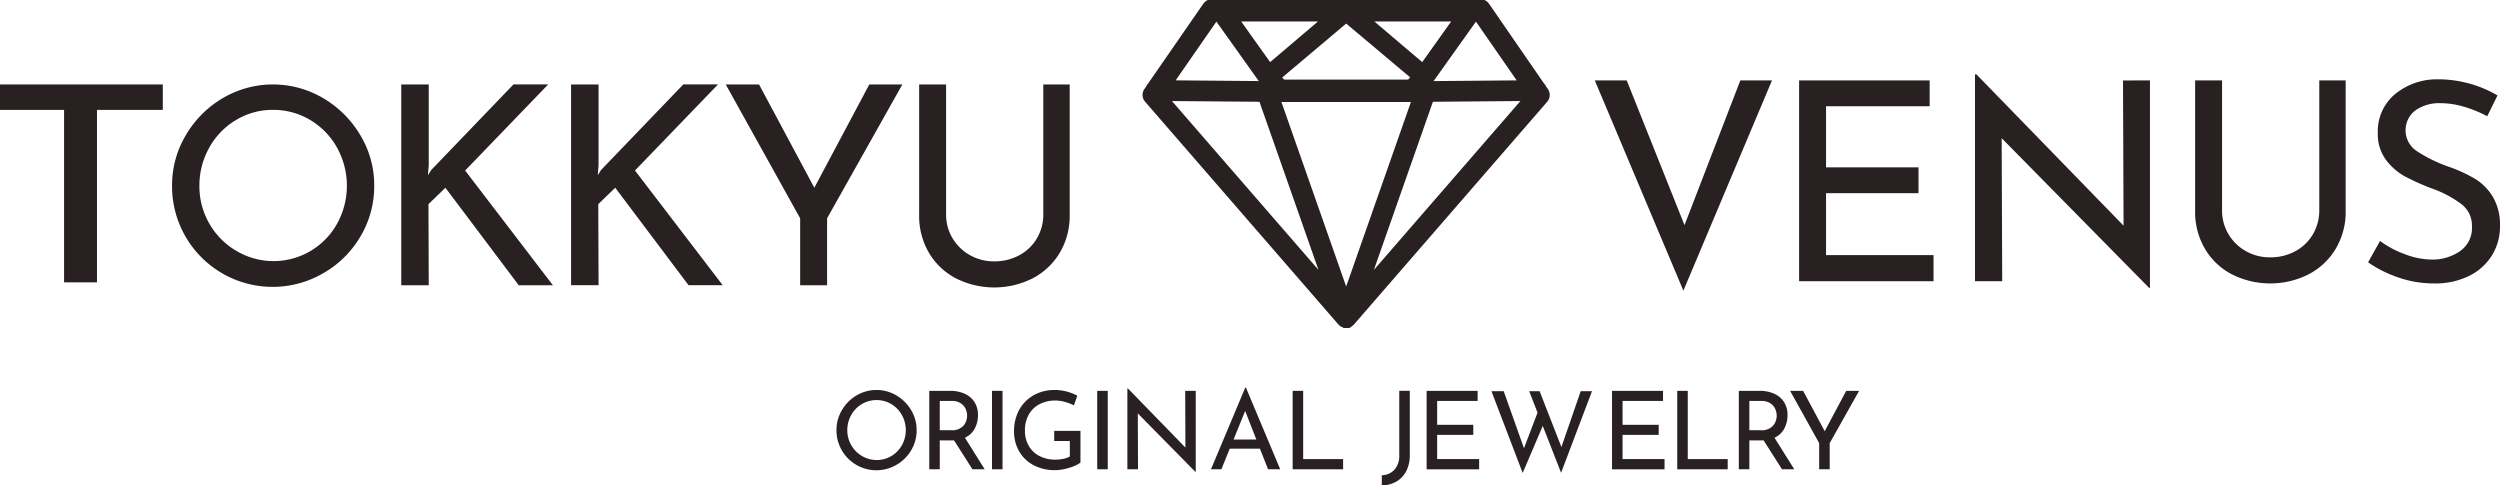
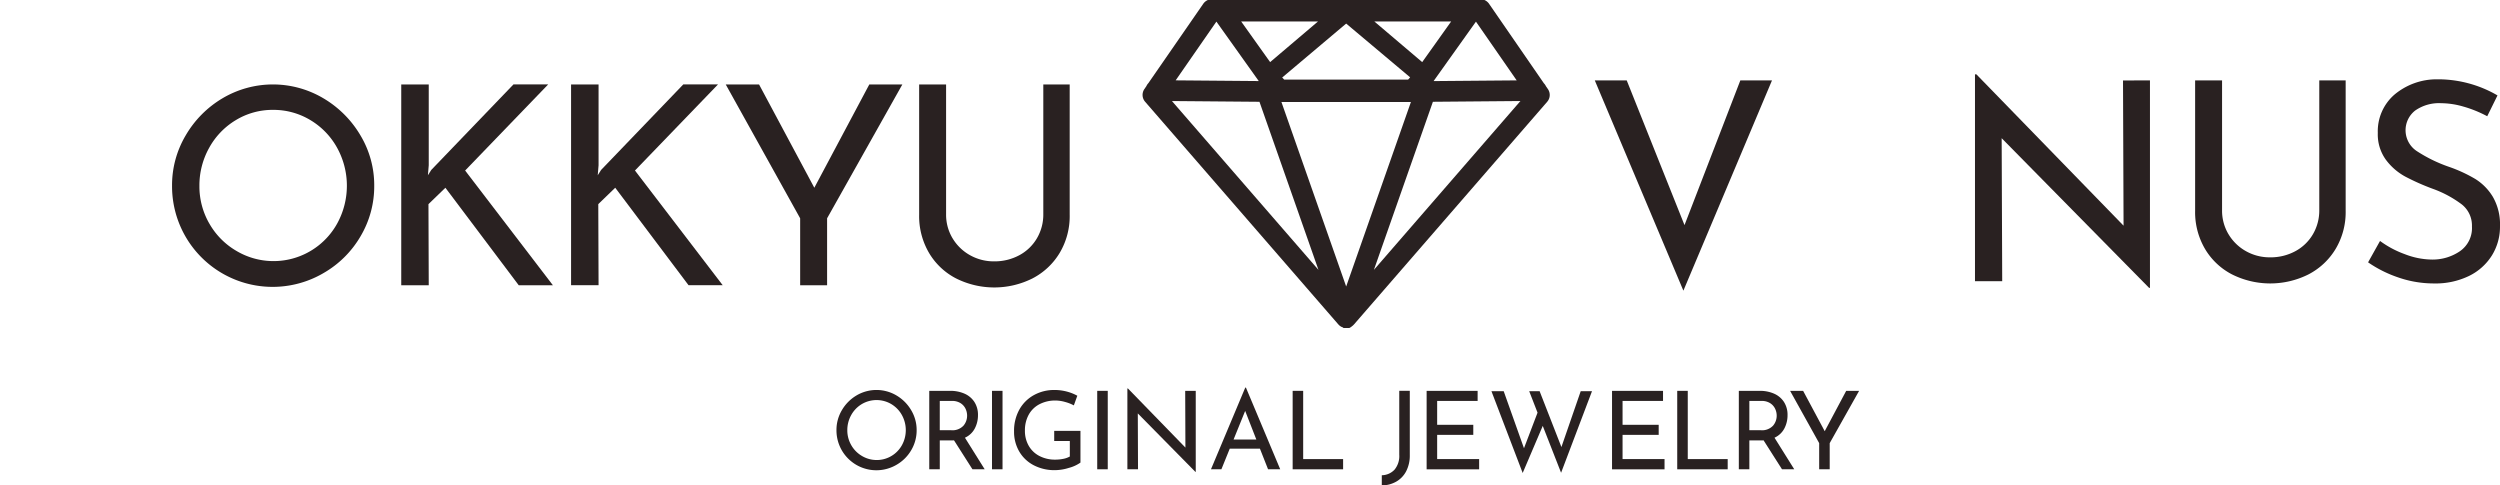
<svg xmlns="http://www.w3.org/2000/svg" width="661" height="128.354" viewBox="0 0 661 128.354">
  <defs>
    <clipPath id="clip-path">
      <rect id="長方形_54" data-name="長方形 54" width="107.761" height="86.719" transform="translate(0)" fill="#292121" />
    </clipPath>
  </defs>
  <g id="logo-large" transform="translate(-170.771 -496.418)">
    <g id="グループ_58" data-name="グループ 58" transform="translate(170.77 496.418)">
      <g id="グループ_57" data-name="グループ 57" transform="translate(302.046)" clip-path="url(#clip-path)">
        <path id="パス_147" data-name="パス 147" d="M587.265,567.73l15.6-44.441,23.14-.2Zm-53.4-44.639,23.143.2,15.6,44.443Zm11.757-21,11.2,15.718-21.97-.188ZM559.828,512.8l-7.654-10.744H572.48Zm40.209,0-12.649-10.742h20.3Zm-36.483,4.629-.538-.556,16.917-14.264,16.914,14.215-.539.605Zm16.379,54.7-17.121-48.786h34.241Zm45.083-54.5-21.97.188,11.2-15.719Zm8.255,2.3-.52-.751a2.741,2.741,0,0,0-.539-.778l-14.451-20.954a2.857,2.857,0,0,0-2.248-1.294H544.351a2.857,2.857,0,0,0-2.25,1.294l-14.454,20.9a2.878,2.878,0,0,0-.53.793l-.526.774a2.75,2.75,0,0,0,.182,3.364l51.094,58.879c.02.024.044.039.065.063a2.789,2.789,0,0,0,.32.3c.05.039.1.075.156.111s.1.075.151.106c.034.02.072.026.106.044a2.785,2.785,0,0,0,.436.18c.064.021.124.321.188.338.208.051.419.358.634.358h.021c.215,0,.427-.307.635-.358.064-.017.122-.178.187-.2a3.332,3.332,0,0,0,.44-.252c.033-.019.071-.058.1-.077.052-.029.1-.086.145-.12s.111-.083.164-.124a2.588,2.588,0,0,0,.315-.3c.022-.024.048-.041.07-.066l51.088-58.876a2.739,2.739,0,0,0,.181-3.357" transform="translate(-526.051 -496.377)" fill="#292121" />
      </g>
      <path id="パス_148" data-name="パス 148" d="M432.339,623.033a10.9,10.9,0,0,1,3.859-3.888,10.366,10.366,0,0,1,10.571,0,10.987,10.987,0,0,1,3.887,3.888,10.151,10.151,0,0,1,1.449,5.279,10.288,10.288,0,0,1-1.434,5.307,10.593,10.593,0,0,1-3.887,3.858,10.548,10.548,0,0,1-15.879-9.165,10.226,10.226,0,0,1,1.434-5.279m2.467,9.237a7.739,7.739,0,0,0,2.826,2.868,7.624,7.624,0,0,0,10.586-2.854,8.236,8.236,0,0,0-.014-7.961,7.726,7.726,0,0,0-2.812-2.9,7.659,7.659,0,0,0-7.8.014,7.719,7.719,0,0,0-2.8,2.912,8.091,8.091,0,0,0-1.018,3.987,7.784,7.784,0,0,0,1.032,3.93" transform="translate(-209.743 -514.587)" fill="#292121" />
      <path id="パス_149" data-name="パス 149" d="M471.181,638.707l-4.877-7.659a5.988,5.988,0,0,1-.69.029h-3.069v7.63h-2.783v-20.74H465.3a9.163,9.163,0,0,1,3.787.746,5.94,5.94,0,0,1,2.611,2.194,6.234,6.234,0,0,1,.947,3.485,7.449,7.449,0,0,1-.847,3.529,5.5,5.5,0,0,1-2.6,2.438l5.221,8.348Zm-2.4-11.5a4.069,4.069,0,0,0,.99-2.7,4.227,4.227,0,0,0-.416-1.807,3.547,3.547,0,0,0-1.319-1.478,4.112,4.112,0,0,0-2.281-.588h-3.213v7.746h3.012a4,4,0,0,0,3.227-1.176" transform="translate(-214.066 -514.628)" fill="#292121" />
      <rect id="長方形_55" data-name="長方形 55" width="2.783" height="20.741" transform="translate(262.285 103.338)" fill="#292121" />
      <path id="パス_150" data-name="パス 150" d="M500.722,638.265a12.611,12.611,0,0,1-3.744.632,11.823,11.823,0,0,1-5.709-1.333,9.47,9.47,0,0,1-3.8-3.659,10.3,10.3,0,0,1-1.334-5.22,11.517,11.517,0,0,1,1.435-5.866,9.809,9.809,0,0,1,3.872-3.8,11.028,11.028,0,0,1,5.336-1.319,12.734,12.734,0,0,1,3.3.416,12.092,12.092,0,0,1,2.782,1.105l-.917,2.553a10.476,10.476,0,0,0-2.31-.905,9.478,9.478,0,0,0-2.511-.386,9,9,0,0,0-4.259.976,6.848,6.848,0,0,0-2.855,2.781,8.541,8.541,0,0,0-1,4.218,7.86,7.86,0,0,0,1,3.987,6.88,6.88,0,0,0,2.84,2.711,8.888,8.888,0,0,0,4.188.961,10.421,10.421,0,0,0,2.123-.214,5.713,5.713,0,0,0,1.722-.617v-4.1h-4.13v-2.669h6.941v8.378a9.459,9.459,0,0,1-2.968,1.376" transform="translate(-218.017 -514.588)" fill="#292121" />
      <rect id="長方形_56" data-name="長方形 56" width="2.783" height="20.741" transform="translate(290.107 103.338)" fill="#292121" />
      <path id="パス_151" data-name="パス 151" d="M539.452,617.856v21.429h-.087l-15.233-15.461.058,14.774h-2.812V617.225h.144l15.2,15.634-.057-15Z" transform="translate(-223.297 -514.517)" fill="#292121" />
      <path id="パス_152" data-name="パス 152" d="M560.317,633.1h-7.976l-2.209,5.451h-2.754l9.065-21.6h.173l9.065,21.6h-3.213Zm-.947-2.409-2.955-7.573-3.069,7.573Z" transform="translate(-227.192 -514.476)" fill="#292121" />
      <path id="パス_153" data-name="パス 153" d="M575.558,617.967v18.044h10.557v2.7H572.775V617.967Z" transform="translate(-230.997 -514.628)" fill="#292121" />
      <path id="パス_154" data-name="パス 154" d="M606.95,639.21a6.7,6.7,0,0,1-2.625,2.754,8.012,8.012,0,0,1-3.829,1.019v-2.7a4.712,4.712,0,0,0,3.371-1.478,5.64,5.64,0,0,0,1.248-3.944v-16.9H607.9v16.982a9.01,9.01,0,0,1-.946,4.26" transform="translate(-235.15 -514.628)" fill="#292121" />
      <path id="パス_155" data-name="パス 155" d="M627.924,617.967v2.668h-10.7v6.312h9.553v2.667h-9.553v6.4h11.1v2.7H614.441V617.967Z" transform="translate(-237.239 -514.628)" fill="#292121" />
      <path id="パス_156" data-name="パス 156" d="M653.01,639.641l-4.848-12.393-5.307,12.45-8.262-21.63h3.241l5.365,15.09,3.586-9.409-2.209-5.681h2.754l5.767,14.775,5.105-14.775h2.984Z" transform="translate(-240.258 -514.643)" fill="#292121" />
      <path id="パス_157" data-name="パス 157" d="M685.583,617.967v2.668h-10.7v6.312h9.553v2.667h-9.553v6.4h11.1v2.7H672.1V617.967Z" transform="translate(-245.878 -514.628)" fill="#292121" />
      <path id="パス_158" data-name="パス 158" d="M695.159,617.967v18.044h10.557v2.7H692.376V617.967Z" transform="translate(-248.915 -514.628)" fill="#292121" />
      <path id="パス_159" data-name="パス 159" d="M722.949,638.707l-4.877-7.659a5.96,5.96,0,0,1-.689.029h-3.069v7.63h-2.783v-20.74h5.536a9.163,9.163,0,0,1,3.787.746,5.94,5.94,0,0,1,2.611,2.194,6.233,6.233,0,0,1,.946,3.485,7.458,7.458,0,0,1-.846,3.529,5.5,5.5,0,0,1-2.6,2.438l5.222,8.348Zm-2.395-11.5a4.069,4.069,0,0,0,.99-2.7,4.227,4.227,0,0,0-.416-1.807,3.554,3.554,0,0,0-1.319-1.478,4.111,4.111,0,0,0-2.281-.588h-3.213v7.746h3.012a4,4,0,0,0,3.227-1.176" transform="translate(-251.785 -514.628)" fill="#292121" />
      <path id="パス_160" data-name="パス 160" d="M745.724,617.967l-7.775,13.827v6.914h-2.783v-6.914l-7.688-13.827h3.443l5.709,10.672,5.679-10.672Z" transform="translate(-254.174 -514.628)" fill="#292121" />
-       <path id="パス_161" data-name="パス 161" d="M213.812,522.677v6.732h-17.4v45.6h-8.7v-45.6H170.77v-6.732Z" transform="translate(-170.77 -500.352)" fill="#292121" />
      <path id="パス_162" data-name="パス 162" d="M227.894,536.133a27.456,27.456,0,0,1,9.73-9.8,26.14,26.14,0,0,1,26.657,0,27.683,27.683,0,0,1,9.8,9.8,25.609,25.609,0,0,1,3.653,13.31,25.926,25.926,0,0,1-3.617,13.383,26.718,26.718,0,0,1-9.8,9.73,26.6,26.6,0,0,1-40.04-23.113,25.785,25.785,0,0,1,3.618-13.31m6.221,23.293a19.519,19.519,0,0,0,7.125,7.234,19.223,19.223,0,0,0,26.693-7.2,20.768,20.768,0,0,0-.037-20.075,19.474,19.474,0,0,0-7.089-7.306,18.852,18.852,0,0,0-9.838-2.676,18.655,18.655,0,0,0-9.838,2.713,19.462,19.462,0,0,0-7.053,7.342,20.39,20.39,0,0,0-2.568,10.055,19.633,19.633,0,0,0,2.6,9.911" transform="translate(-178.786 -500.352)" fill="#292121" />
      <path id="パス_163" data-name="パス 163" d="M302.61,546.689l.882-1.4,21.735-22.617h9.179L312.45,545.441l23.2,30.327h-9.032l-19.386-25.774-4.479,4.332.073,21.442h-7.27V522.677h7.27v21.369Z" transform="translate(-189.466 -500.352)" fill="#292121" />
      <path id="パス_164" data-name="パス 164" d="M355.423,546.689l.882-1.4,21.735-22.617h9.179l-21.955,22.764,23.2,30.327h-9.032l-19.386-25.774-4.479,4.332.073,21.442h-7.27V522.677h7.27v21.369Z" transform="translate(-197.378 -500.352)" fill="#292121" />
      <path id="パス_165" data-name="パス 165" d="M443.17,522.677l-19.9,35.393v17.7h-7.123v-17.7l-19.679-35.393h8.811l14.613,27.316,14.539-27.316Z" transform="translate(-204.584 -500.352)" fill="#292121" />
      <path id="パス_166" data-name="パス 166" d="M465.436,563.321a12.4,12.4,0,0,0,4.589,4.48,12.758,12.758,0,0,0,6.426,1.652,13.691,13.691,0,0,0,6.645-1.615,11.9,11.9,0,0,0,4.663-4.48,12.342,12.342,0,0,0,1.688-6.388V522.677h6.976v34.512a18.97,18.97,0,0,1-2.643,10.023,18.034,18.034,0,0,1-7.2,6.756,22.544,22.544,0,0,1-20.194,0,17.765,17.765,0,0,1-7.159-6.756,19.17,19.17,0,0,1-2.607-10.023V522.677h7.123v34.292a12.138,12.138,0,0,0,1.688,6.352" transform="translate(-213.596 -500.352)" fill="#292121" />
      <path id="パス_167" data-name="パス 167" d="M713.589,521.43l-23.425,55.587L666.741,521.43h8.444l15.274,38.257,14.759-38.257Z" transform="translate(-245.075 -500.165)" fill="#292121" />
-       <path id="パス_168" data-name="パス 168" d="M764.792,521.43v6.829H737.4v16.155h24.452v6.829H737.4v16.375H765.82v6.9H730.28V521.43Z" transform="translate(-254.594 -500.165)" fill="#292121" />
      <path id="パス_169" data-name="パス 169" d="M831.24,521.145V576h-.22l-38.991-39.579.146,37.816h-7.2V519.53h.367l38.918,40.019-.147-38.4Z" transform="translate(-262.789 -499.881)" fill="#292121" />
      <path id="パス_170" data-name="パス 170" d="M862.252,562.073a12.4,12.4,0,0,0,4.589,4.48,12.755,12.755,0,0,0,6.426,1.652,13.692,13.692,0,0,0,6.645-1.615,11.9,11.9,0,0,0,4.663-4.48,12.343,12.343,0,0,0,1.688-6.388V521.429h6.976v34.512a18.97,18.97,0,0,1-2.643,10.023,18.029,18.029,0,0,1-7.2,6.756,22.545,22.545,0,0,1-20.194,0,17.765,17.765,0,0,1-7.159-6.756,19.169,19.169,0,0,1-2.607-10.023V521.429h7.123v34.292a12.138,12.138,0,0,0,1.689,6.352" transform="translate(-273.045 -500.165)" fill="#292121" />
      <path id="パス_171" data-name="パス 171" d="M932.63,528.354a21.564,21.564,0,0,0-6.095-.955,11,11,0,0,0-6.865,1.946,6.605,6.605,0,0,0,.44,10.721,38.471,38.471,0,0,0,8.482,4.149,37.861,37.861,0,0,1,6.938,3.194,14.159,14.159,0,0,1,4.7,4.773,14.591,14.591,0,0,1,1.873,7.747,14.386,14.386,0,0,1-2.13,7.71,14.724,14.724,0,0,1-6.058,5.434,20.222,20.222,0,0,1-9.216,1.983,28.7,28.7,0,0,1-9.473-1.58,32.113,32.113,0,0,1-8-4l3.158-5.654a25.718,25.718,0,0,0,6.535,3.487,20.357,20.357,0,0,0,7.123,1.432,12.8,12.8,0,0,0,7.453-2.2A7.418,7.418,0,0,0,934.686,560a7.117,7.117,0,0,0-2.68-5.838,29.036,29.036,0,0,0-7.527-4.076,60.658,60.658,0,0,1-7.454-3.3,15.755,15.755,0,0,1-5.1-4.443,11.434,11.434,0,0,1-2.13-7.085,12.822,12.822,0,0,1,4.369-10.1,17.384,17.384,0,0,1,11.345-4.076,31.226,31.226,0,0,1,15.934,4.259l-2.716,5.508a31.847,31.847,0,0,0-6.095-2.5" transform="translate(-281.103 -500.113)" fill="#292121" />
    </g>
  </g>
</svg>